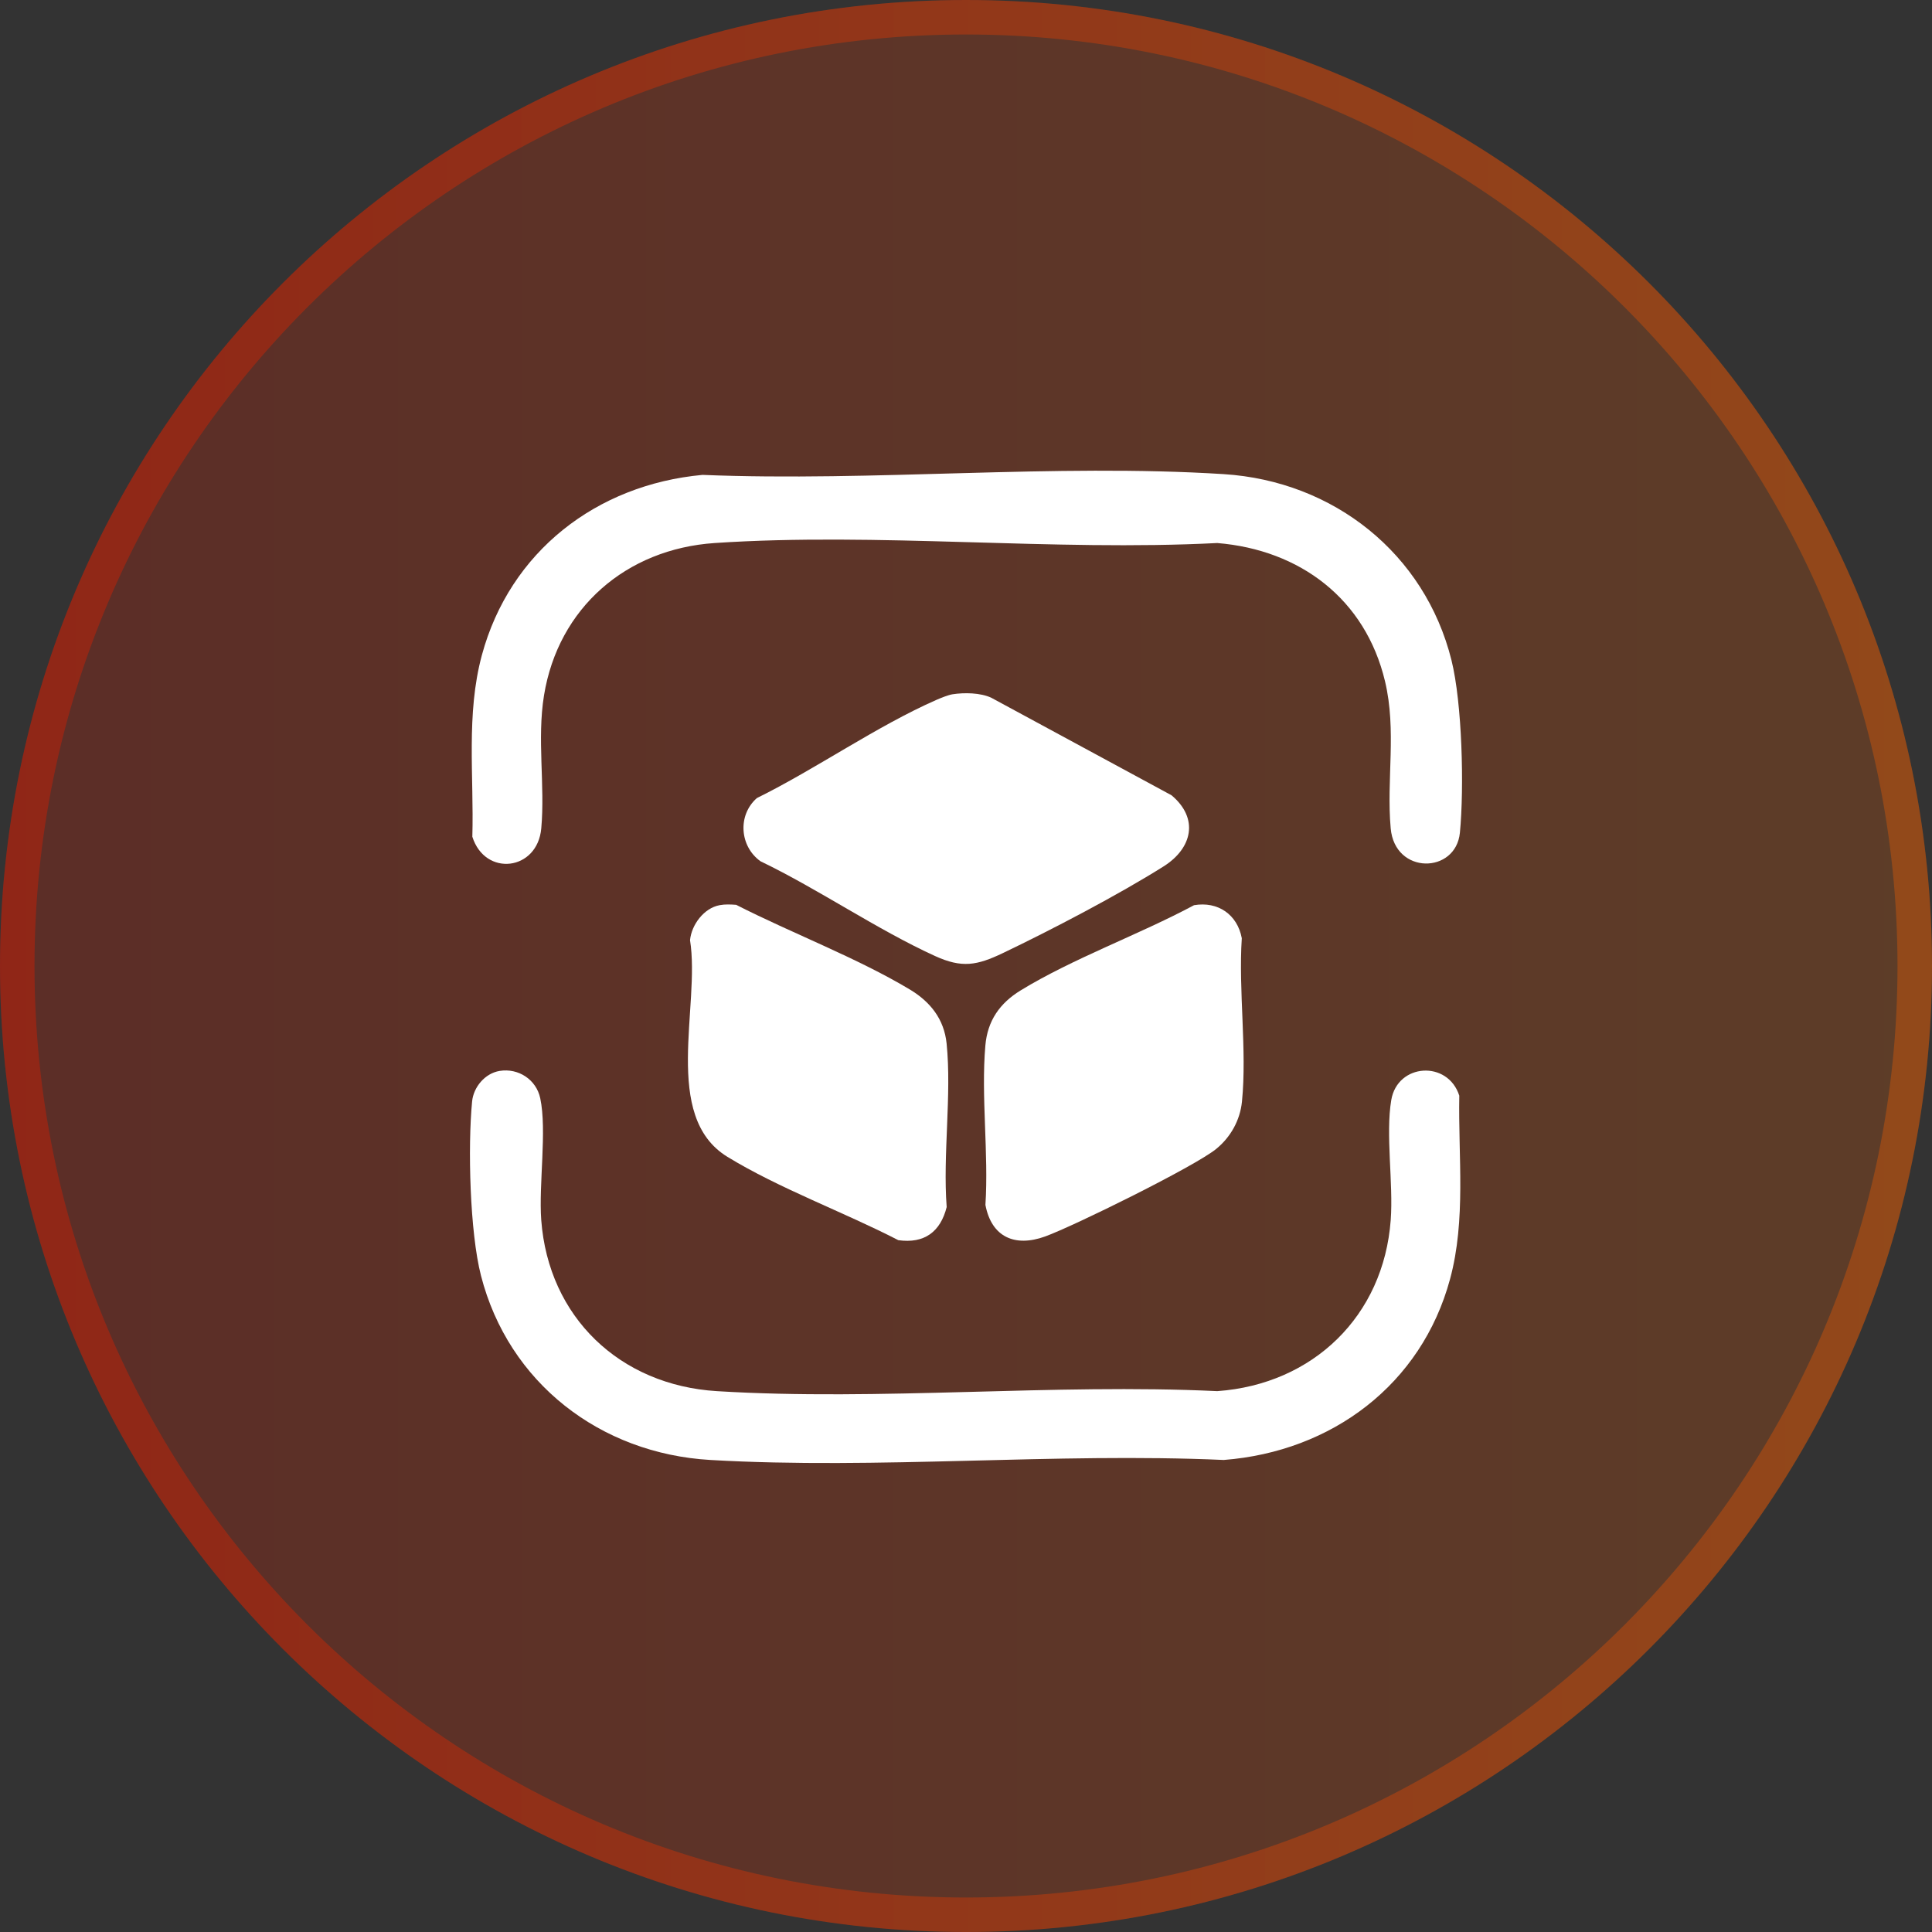
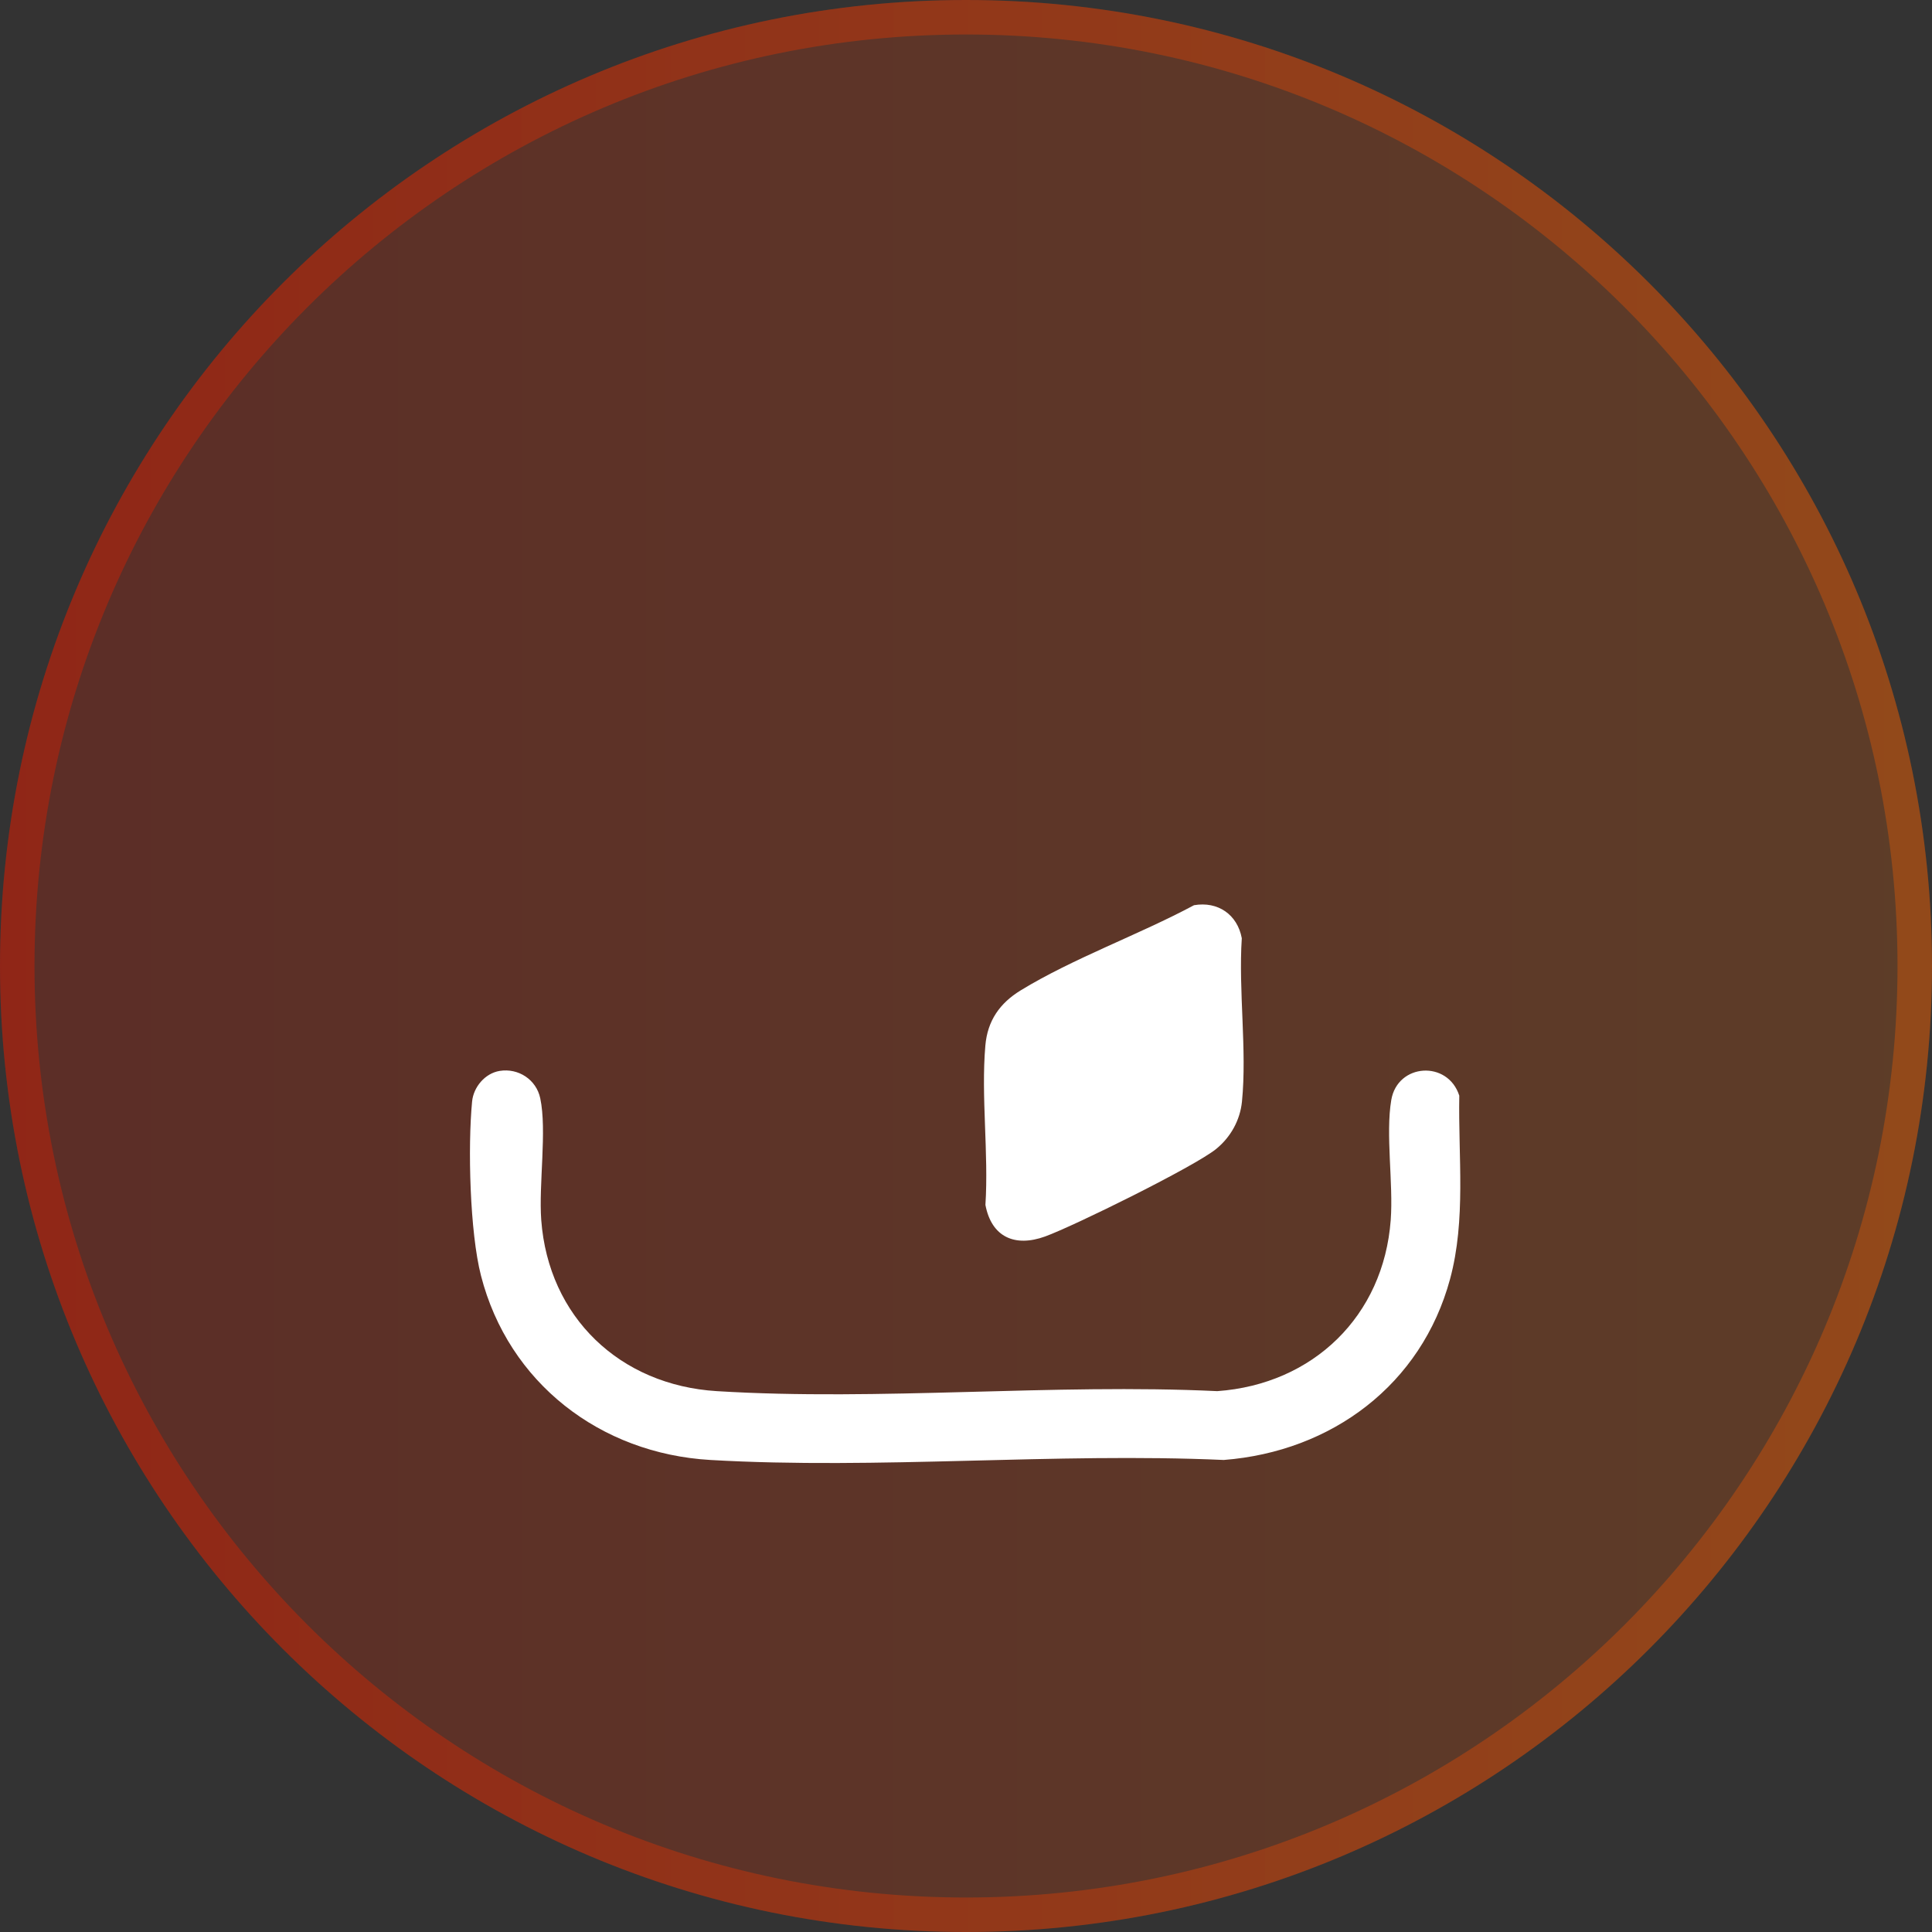
<svg xmlns="http://www.w3.org/2000/svg" width="56" height="56" viewBox="0 0 56 56" fill="none">
  <rect x="0" y="0" width="56" height="56" fill="#333333" stroke="none" />
  <path d="M0 28C0 12.536 12.536 0 28 0C43.464 0 56 12.536 56 28C56 43.464 43.464 56 28 56C12.536 56 0 43.464 0 28Z" fill="url(#paint0_linear_131_5154)" fill-opacity="0.24" />
  <path d="M28 0.5C43.188 0.5 55.5 12.812 55.5 28C55.5 43.188 43.188 55.5 28 55.5C12.812 55.5 0.5 43.188 0.5 28C0.5 12.812 12.812 0.5 28 0.5Z" stroke="url(#paint1_linear_131_5154)" stroke-opacity="0.4" />
-   <path d="M20.363 13.765C25.307 13.967 30.562 13.432 35.472 13.743C38.654 13.946 41.298 16.041 42.071 19.133C42.383 20.386 42.442 22.836 42.316 24.135C42.2 25.333 40.431 25.363 40.31 24.01C40.183 22.593 40.487 21.177 40.145 19.746C39.578 17.368 37.69 15.938 35.283 15.74C30.52 15.985 25.443 15.423 20.716 15.74C18.153 15.912 16.18 17.619 15.768 20.158C15.562 21.428 15.802 22.757 15.689 24.01C15.579 25.245 14.06 25.421 13.691 24.253C13.741 22.494 13.504 20.703 13.968 18.987C14.78 15.99 17.288 14.048 20.362 13.765H20.363Z" fill="white" />
  <path d="M14.483 31.041C15.026 30.953 15.545 31.293 15.659 31.833C15.858 32.766 15.612 34.329 15.688 35.361C15.897 38.181 17.972 40.151 20.778 40.323C25.504 40.614 30.526 40.097 35.283 40.323C38.059 40.124 40.105 38.148 40.311 35.361C40.389 34.3 40.158 32.875 40.327 31.883C40.508 30.819 41.965 30.724 42.298 31.758C42.266 33.528 42.497 35.353 42.03 37.076C41.202 40.134 38.602 42.075 35.471 42.318C30.582 42.099 25.451 42.6 20.59 42.318C17.398 42.133 14.74 40.083 13.942 36.977C13.617 35.712 13.557 33.239 13.684 31.927C13.724 31.511 14.057 31.11 14.483 31.041Z" fill="white" />
-   <path d="M27.609 20.124C27.953 20.071 28.413 20.078 28.73 20.223L33.958 23.052C34.757 23.723 34.561 24.586 33.73 25.111C32.438 25.927 30.457 26.963 29.064 27.628C28.318 27.984 27.883 28.067 27.103 27.711C25.407 26.937 23.737 25.78 22.043 24.964C21.441 24.534 21.372 23.631 21.938 23.133C23.649 22.289 25.418 21.043 27.146 20.285C27.268 20.232 27.485 20.143 27.61 20.124H27.609Z" fill="white" />
-   <path d="M20.858 26.237C21.017 26.207 21.179 26.215 21.339 26.227C22.941 27.045 24.843 27.763 26.377 28.684C26.963 29.037 27.365 29.537 27.438 30.246C27.589 31.738 27.325 33.469 27.44 34.987C27.259 35.707 26.792 36.053 26.038 35.947C24.476 35.141 22.572 34.443 21.084 33.531C19.171 32.358 20.307 29.163 20.001 27.251C20.044 26.802 20.406 26.32 20.859 26.237H20.858Z" fill="white" />
  <path d="M34.608 26.238C35.301 26.118 35.866 26.508 35.994 27.195C35.894 28.712 36.148 30.438 35.999 31.93C35.945 32.472 35.669 32.963 35.251 33.303C34.625 33.812 31.135 35.534 30.293 35.84C29.414 36.158 28.739 35.856 28.563 34.925C28.66 33.432 28.433 31.78 28.561 30.307C28.623 29.584 28.98 29.077 29.584 28.707C31.103 27.778 33.023 27.088 34.609 26.238L34.608 26.238Z" fill="white" />
  <defs>
    <linearGradient id="paint0_linear_131_5154" x1="55.835" y1="28" x2="-0.165" y2="28" gradientUnits="userSpaceOnUse">
      <stop stop-color="#E25B06" />
      <stop offset="1" stop-color="#DE1A00" />
    </linearGradient>
    <linearGradient id="paint1_linear_131_5154" x1="55.835" y1="28" x2="-0.165" y2="28" gradientUnits="userSpaceOnUse">
      <stop stop-color="#E25B06" />
      <stop offset="1" stop-color="#DE1A00" />
    </linearGradient>
  </defs>
</svg>